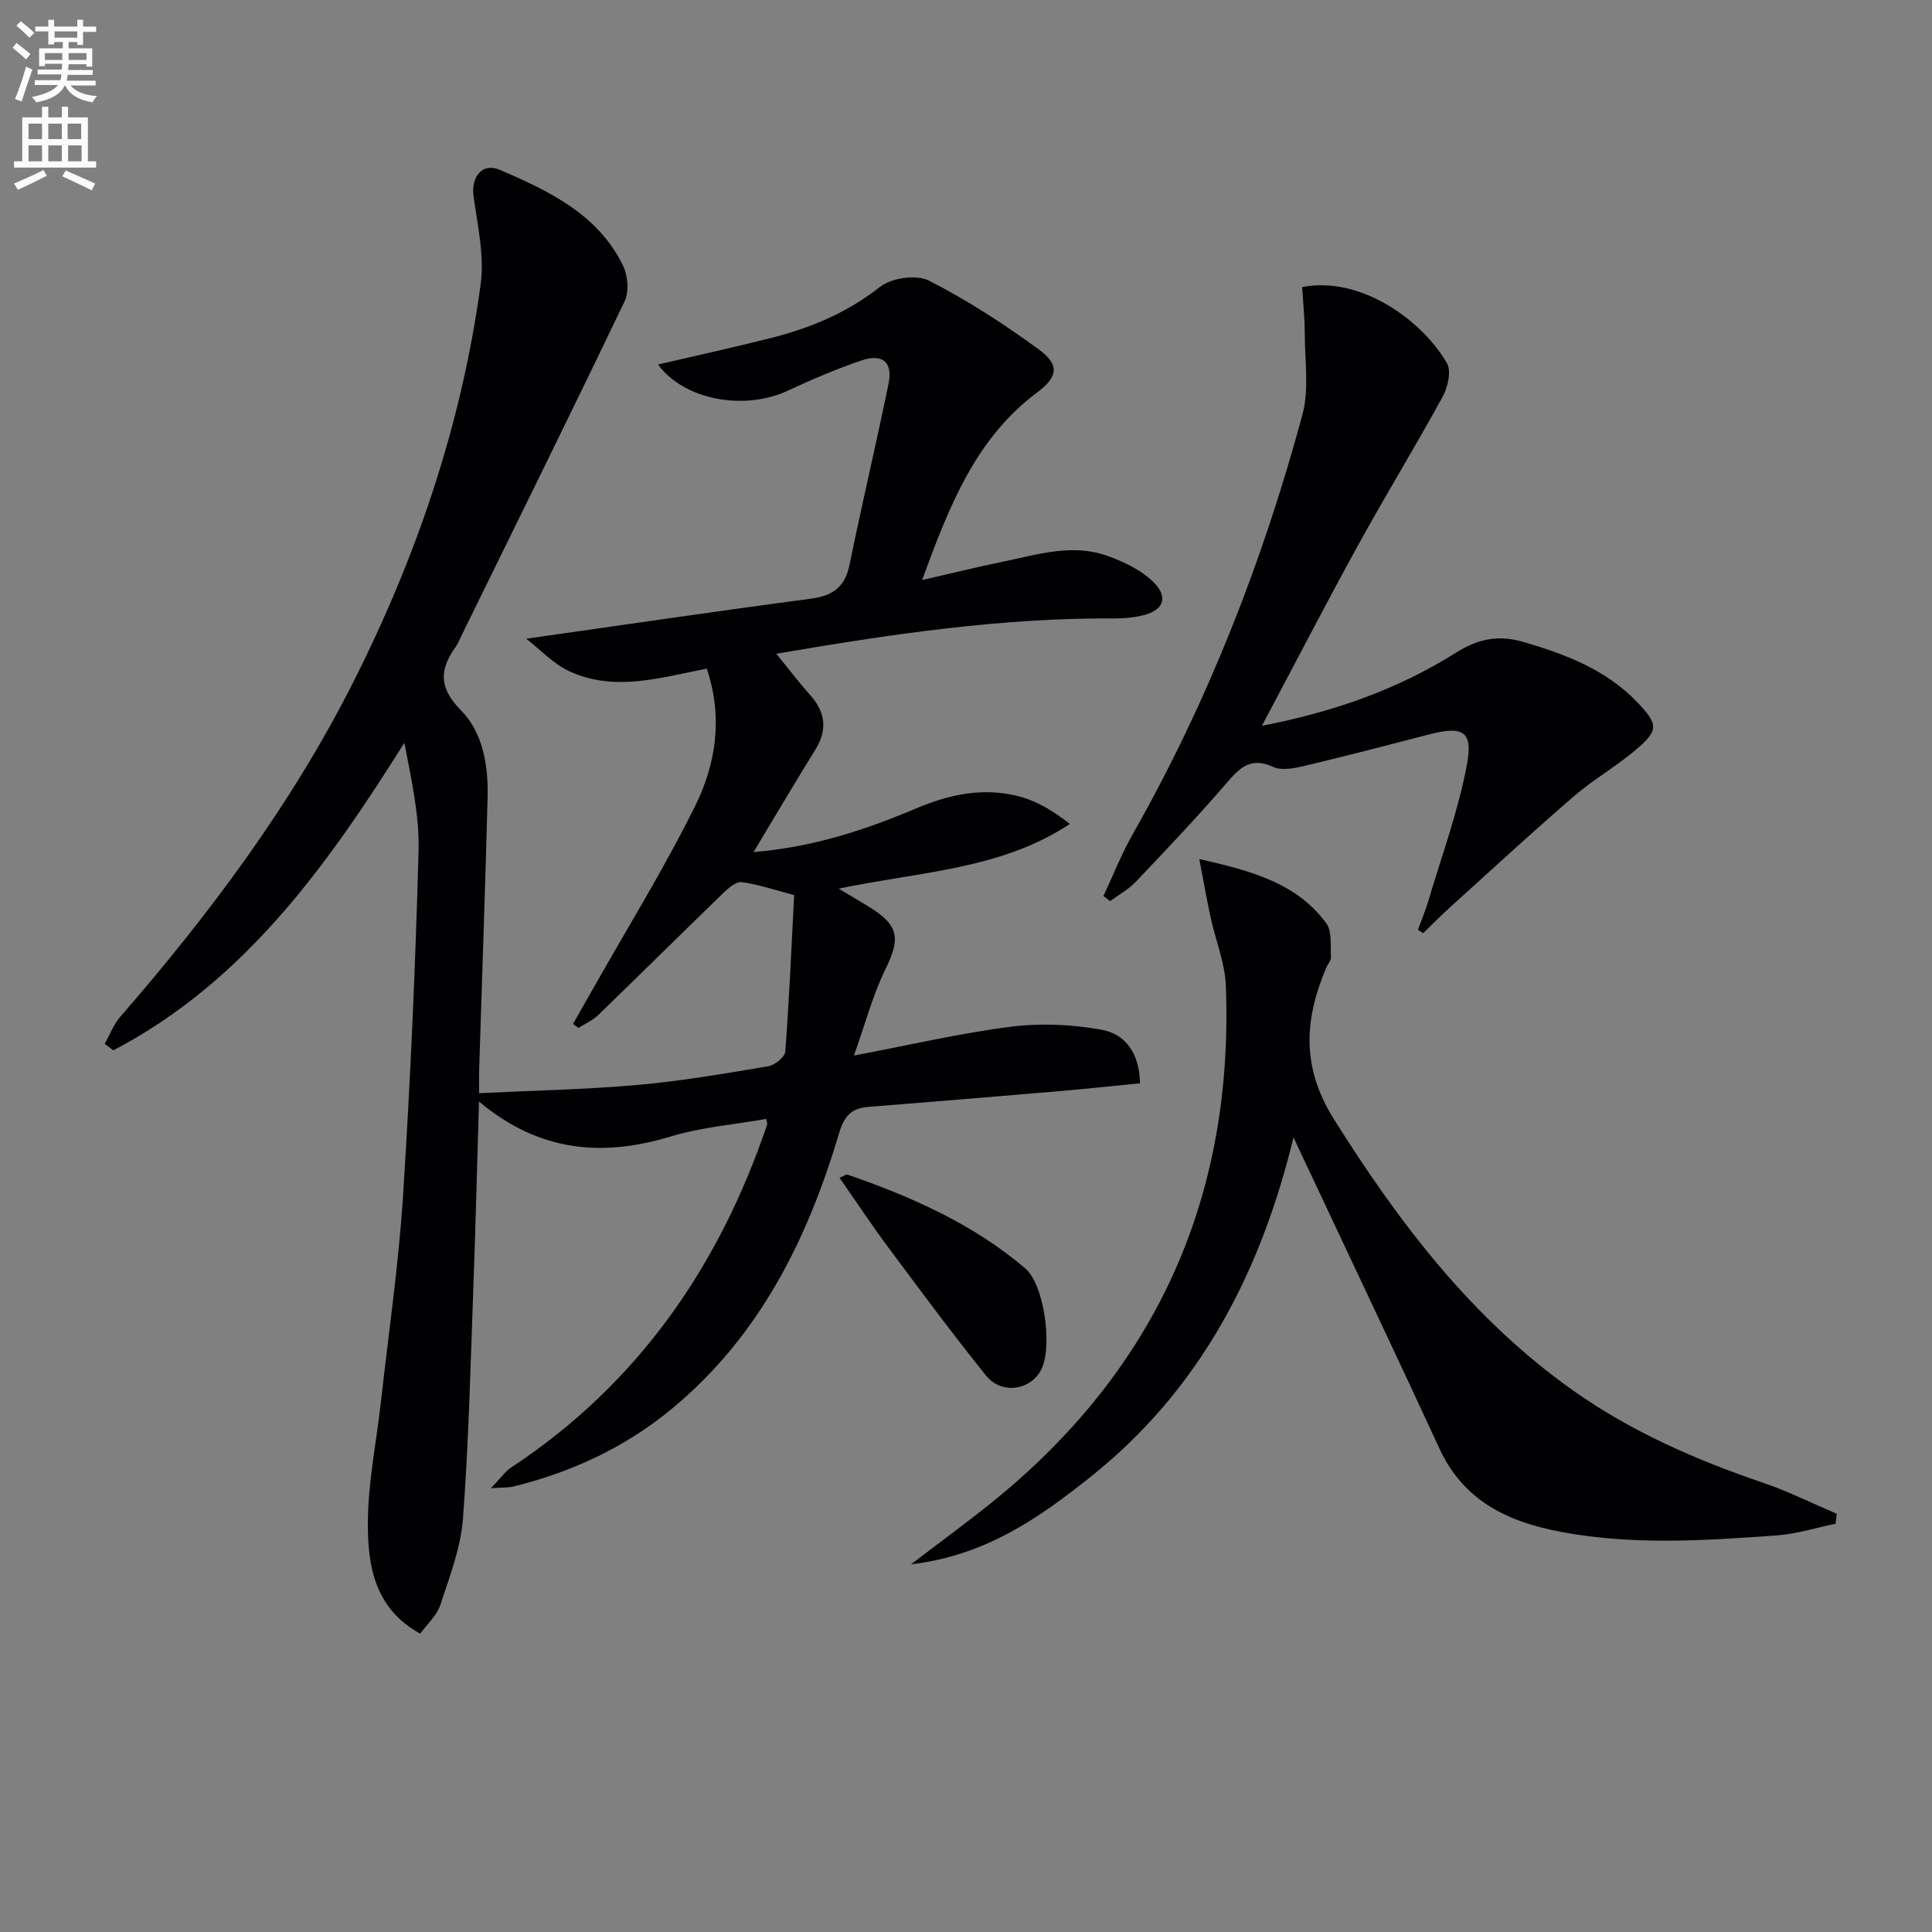
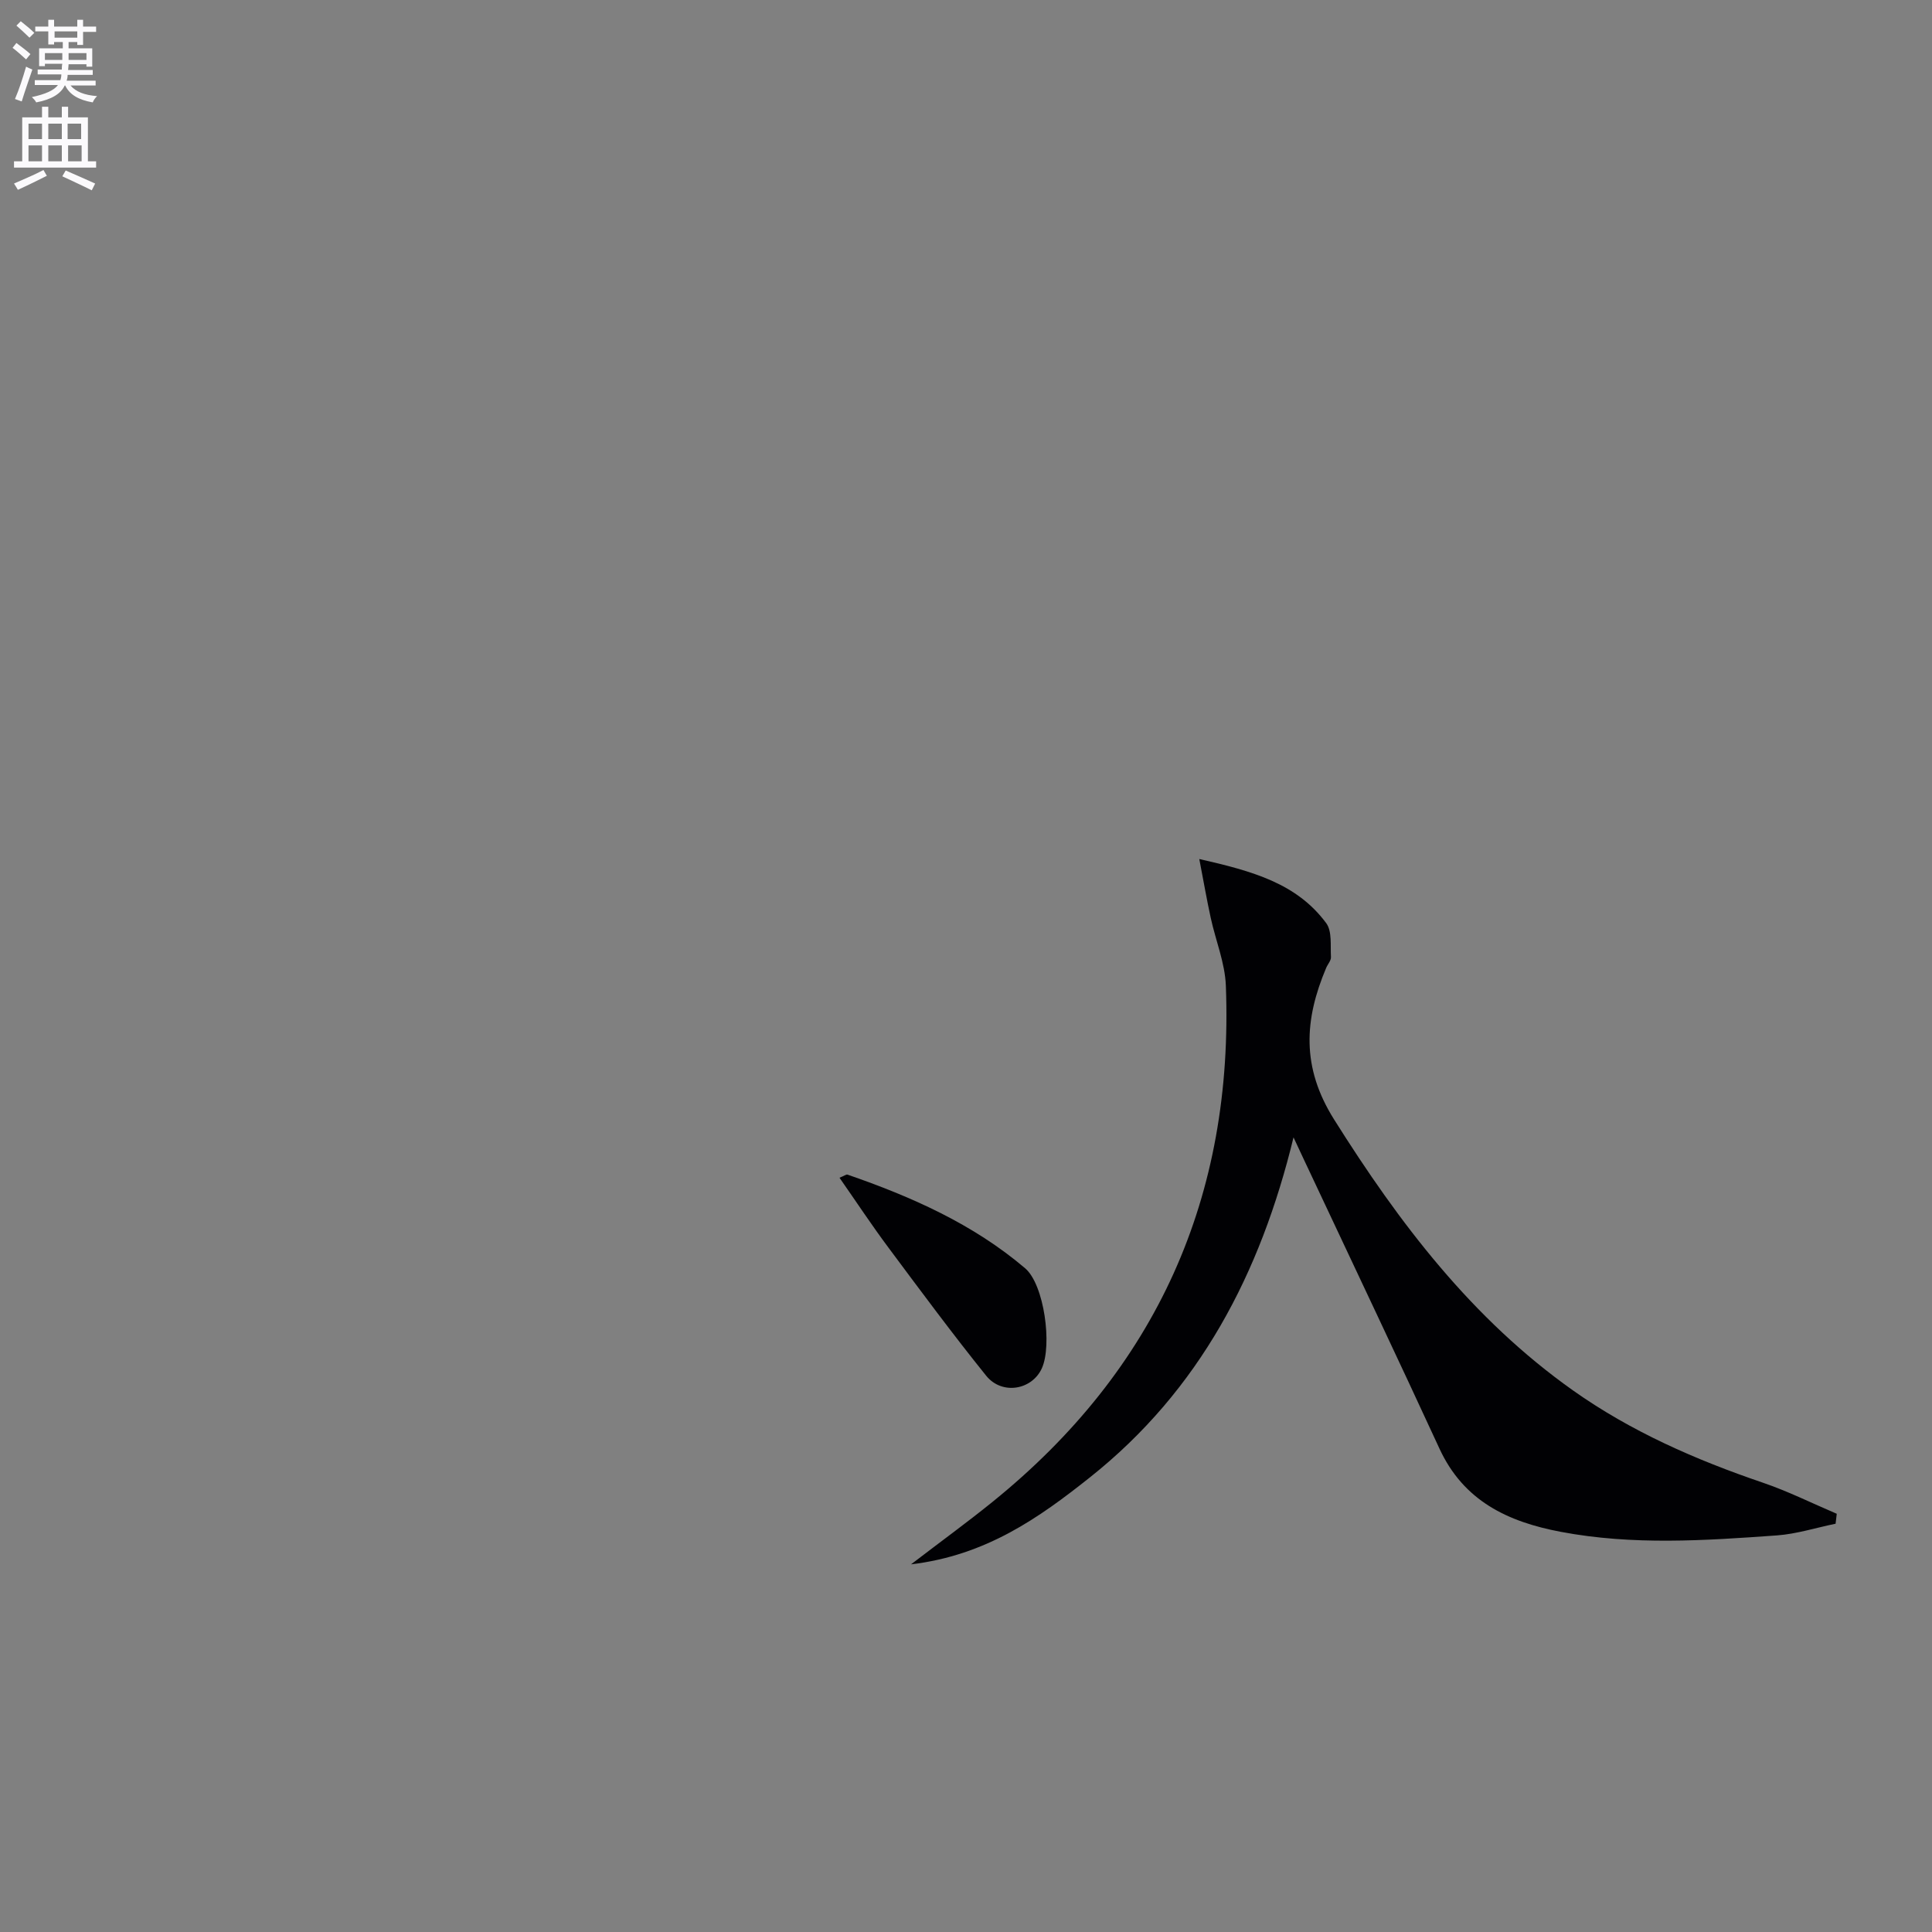
<svg xmlns="http://www.w3.org/2000/svg" enable-background="new 0 0 400 400" viewBox="0 0 400 400">
  <rect x="0" y="0" width="400" height="400" fill="#808080" stroke="none" />
  <path d="m2.6 9.9.8-1c.9.7 1.9 1.4 2.9 2.3l-.9 1.1c-1.1-1-2-1.8-2.8-2.4zm.5 10.6c.9-2.1 1.6-4.3 2.3-6.7.4.2.8.4 1.3.6-.7 2.1-1.5 4.3-2.2 6.6zm.3-15.2.9-.9c1 .8 2 1.6 2.8 2.4l-1 1c-.9-.9-1.8-1.7-2.7-2.5zm12.6-1.2h1.2v1.4h2.7v1.1h-2.7v2.7h-1.2v-.6h-1.8v1.3h4.9v3.8h-1.2v-.5h-3.7c0 .4-.1.9-.1 1.2h5.1v1h-5.2c0 .5-.1.9-.2 1.2h6v1h-5.2c1.1 1.3 2.9 2 5.5 2.2-.4.4-.7.8-.9 1.3-2.9-.5-4.8-1.6-5.7-3.5h-.1c-.8 1.7-2.7 2.9-5.9 3.5-.2-.4-.6-.8-.9-1.1 2.8-.6 4.6-1.4 5.4-2.5h-4.8v-1h5.3c.1-.3.2-.7.2-1.2h-4.9v-1h5c0-.4 0-.8.1-1.2h-3.6v.5h-1.2v-3.7h4.9v-1.3h-1.8v.5h-1.2v-2.7h-2.7v-1h2.7v-1.4h1.2v1.4h4.8zm-6.7 8.3h3.6c0-.4 0-.9 0-1.4h-3.6zm1.9-4.6h4.8v-1.3h-4.7v1.3zm6.7 3.2h-3.7v1.4h3.7z" fill="#fbfafc" />
  <path d="m8.7 22.1h1.3v2.2h2.8v-2.2h1.3v2.2h4.1v9.1h1.7v1.3h-17v-1.3h1.7v-9.1h4.1zm.3 13.1.7 1.2c-1.8.9-3.8 1.9-6 2.9-.2-.4-.5-.8-.8-1.3 2.3-1 4.4-1.9 6.1-2.8zm-3.1-6.4h2.8v-3.2h-2.8zm0 4.6h2.8v-3.3h-2.8zm4.1-4.6h2.8v-3.2h-2.8zm0 4.6h2.8v-3.3h-2.8zm3.6 1.9c2.1.9 4.1 1.8 6.1 2.7l-.7 1.4c-2.2-1.1-4.2-2-6.1-2.9zm3.2-9.7h-2.8v3.2h2.8zm-2.7 7.8h2.8v-3.3h-2.8z" fill="#fbfafc" />
  <g fill="#010104">
-     <path d="m87.01 338.24c-9.41-5.17-10.83-13.94-10.85-22.54-.02-8.53 1.77-17.06 2.72-25.59 1.58-14.19 3.66-28.36 4.57-42.6 1.52-23.73 2.56-47.5 3.21-71.27.2-7.38-1.48-14.81-2.94-22.45-16 25.46-33.12 49.47-60.25 63.67-.6-.45-1.2-.9-1.8-1.35 1.06-1.87 1.83-3.98 3.21-5.57 18.61-21.43 35.53-44.05 48.35-69.49 13.09-25.98 22.37-53.28 26.28-82.17.8-5.9-.62-12.17-1.46-18.21-.57-4.09 1.81-7.08 5.48-5.49 10.14 4.37 20.21 9.14 25.43 19.74 1.02 2.07 1.33 5.41.38 7.41-11.1 23.19-22.5 46.23-33.82 69.32-.37.75-.66 1.55-1.14 2.22-3.37 4.68-3.6 8.48 1.01 13.14 4.67 4.72 5.73 11.56 5.56 18.19-.49 18.79-1.16 37.58-1.75 56.38-.04 1.29-.01 2.57-.01 4.75 11.26-.55 22.03-.75 32.74-1.7 9.09-.8 18.12-2.36 27.12-3.87 1.36-.23 3.45-1.9 3.53-3.03.82-10.75 1.28-21.54 1.84-32.41-4.11-1.08-7.41-2.21-10.81-2.68-1.14-.16-2.73 1.15-3.76 2.15-8.71 8.43-17.32 16.97-26.03 25.4-1.14 1.1-2.7 1.76-4.06 2.63-.37-.28-.75-.55-1.12-.83 1.4-2.46 2.81-4.93 4.2-7.39 7.1-12.56 14.72-24.86 21.1-37.77 4.29-8.68 5.78-18.31 2.39-28.4-9.61 1.88-19.15 4.87-28.49.53-3.3-1.53-5.96-4.45-8.9-6.72 20.03-2.84 39.47-5.71 58.96-8.29 4.59-.61 7.06-2.45 8-7.09 2.55-12.51 5.51-24.94 8.07-37.45.91-4.45-1.26-6.28-5.65-4.77-5.17 1.77-10.23 3.92-15.18 6.23-9.07 4.23-21.48 1.97-26.91-5.4 7.8-1.82 15.49-3.5 23.11-5.42 8.28-2.07 15.96-5.22 22.85-10.65 2.36-1.86 7.51-2.62 10.09-1.32 7.93 4.02 15.47 8.94 22.68 14.18 4.52 3.29 4.09 5.75-.27 9.02-12.79 9.59-18.2 23.62-23.78 38.81 6.17-1.41 11.41-2.7 16.69-3.79 7.13-1.47 14.34-3.81 21.59-1.24 3.48 1.23 7.16 2.98 9.7 5.54 3.19 3.22 1.89 5.93-2.63 6.89-1.77.38-3.62.56-5.44.55-23.39-.17-46.39 3.26-70.09 7.31 2.54 3.12 4.69 5.96 7.05 8.61 3.21 3.6 3.54 7.24.97 11.36-4.19 6.73-8.2 13.56-12.74 21.09 12.38-1.02 23.15-4.59 33.64-9.03 7.1-3.01 14.33-4.49 21.83-2.36 3.51 1 6.73 3.01 10.03 5.57-14.35 9.48-30.92 9.83-47.86 13.4 2.59 1.55 4.47 2.65 6.32 3.79 6.15 3.78 6.48 6.5 3.38 12.82-2.64 5.39-4.19 11.31-6.55 17.94 11.9-2.25 22.18-4.67 32.59-5.98 6.12-.77 12.59-.46 18.67.63 4.8.86 7.86 4.71 7.97 11.1-5.89.57-11.75 1.2-17.61 1.7-12.9 1.1-25.81 2.15-38.72 3.19-3.38.27-4.92 1.89-5.95 5.36-6.55 22.03-16.49 42.12-34.65 57.13-9.66 7.99-20.75 13.14-32.87 16.11-.93.23-1.93.15-4.6.34 2.05-2.12 2.97-3.48 4.23-4.31 26.21-17.3 43.02-41.59 52.98-71.01.05-.14-.05-.33-.19-1.14-6.58 1.16-13.36 1.7-19.72 3.62-14.12 4.28-27.16 3.31-39.76-7.21-.41 13.78-.71 26.17-1.17 38.56-.59 15.95-.95 31.92-2.15 47.82-.45 5.99-2.74 11.9-4.64 17.7-.68 2.22-2.69 4-4.2 6.09z" />
    <path d="m267.81 235.48c-6.84 28.16-19.44 52.35-42.16 70.4-10.51 8.35-21.49 16.15-37.03 18 6.35-4.86 11.67-8.73 16.78-12.86 34.08-27.51 50.07-63.3 48.4-106.95-.18-4.71-2.11-9.34-3.13-14.03-.79-3.61-1.42-7.25-2.37-12.19 10.99 2.5 20.17 5.02 26.28 13.28 1.24 1.68.84 4.63.98 7.01.04.73-.67 1.49-.99 2.25-4.52 10.71-5.18 20.53 1.63 31.37 13.51 21.5 28.57 41.31 49.47 56.11 12.03 8.52 25.39 14.36 39.3 19.1 5.23 1.78 10.21 4.27 15.31 6.44-.08.69-.16 1.37-.24 2.06-4.05.83-8.07 2.12-12.15 2.42-14.92 1.07-29.85 2.08-44.74-.74-10.98-2.07-20.13-6.39-25.13-17.24-8.55-18.54-17.32-36.98-26-55.46-1.42-2.98-2.81-5.98-4.21-8.97z" />
-     <path d="m261.27 150.27c14.87-2.89 28.11-7.54 40.12-15.11 4.64-2.92 8.84-3.76 14.02-2.25 8.73 2.55 17.05 5.71 23.51 12.42 4.48 4.66 4.54 5.89-.36 10.01-4.06 3.42-8.75 6.1-12.77 9.57-8.67 7.49-17.09 15.26-25.58 22.94-1.91 1.73-3.72 3.57-5.57 5.36-.36-.24-.71-.47-1.07-.71.71-1.94 1.51-3.85 2.1-5.82 2.81-9.48 6.28-18.85 8.07-28.52 1.26-6.83-.95-7.89-7.76-6.13-8.66 2.25-17.32 4.5-26.03 6.57-2.06.49-4.63.98-6.38.17-4.82-2.22-7.08.41-9.85 3.62-5.98 6.92-12.28 13.56-18.59 20.2-1.5 1.57-3.51 2.66-5.28 3.97-.47-.35-.93-.69-1.4-1.04 1.99-4.24 3.71-8.64 6.01-12.7 15.58-27.43 26.97-56.58 35.19-86.94 1.42-5.25.5-11.15.49-16.75-.01-3.27-.35-6.53-.54-9.69 11.89-2.36 24.73 6.67 29.98 15.77.94 1.63.17 4.98-.9 6.94-5.66 10.34-11.83 20.41-17.51 30.74-6.63 12.05-12.96 24.3-19.9 37.38z" />
+     <path d="m261.27 150.27z" />
    <path d="m173.81 243.84c1.06-.43 1.42-.73 1.65-.65 13.25 4.58 26 10.22 36.78 19.39 3.96 3.37 5.64 15.93 3.46 20.72-2.05 4.5-8.26 5.58-11.53 1.52-6.98-8.67-13.61-17.63-20.26-26.56-3.44-4.61-6.61-9.42-10.1-14.42z" />
  </g>
</svg>